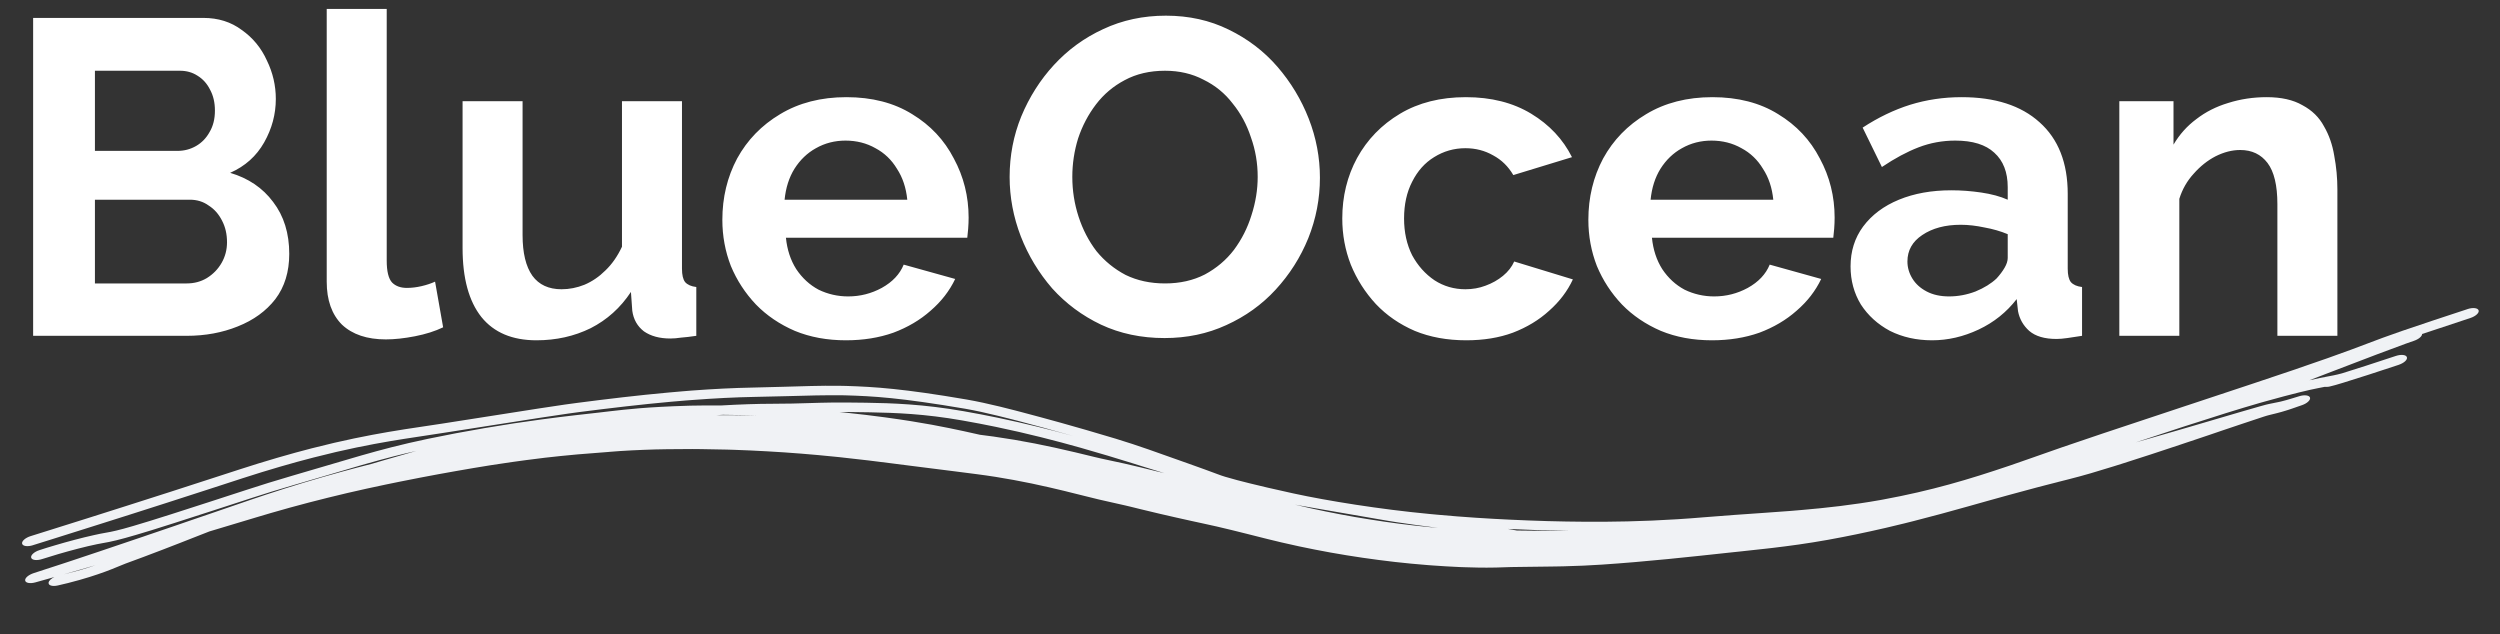
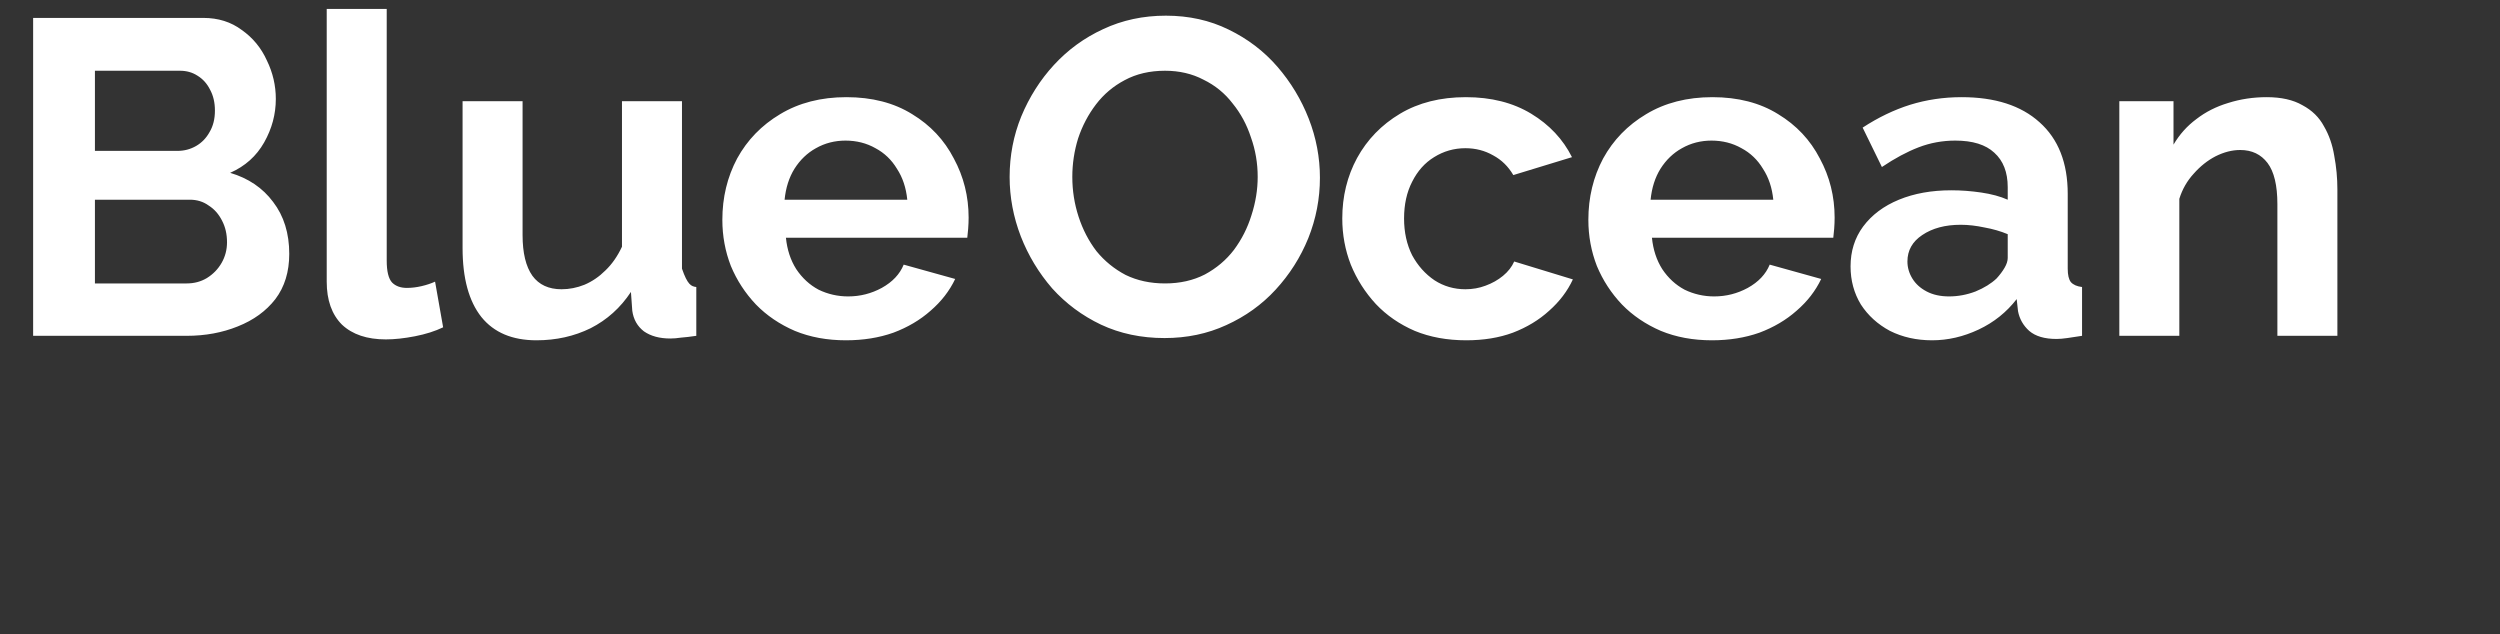
<svg xmlns="http://www.w3.org/2000/svg" width="67" height="17" viewBox="0 0 67 17" fill="none">
  <rect x="0" y="0" width="67" height="17" fill="#333333" stroke="none" />
-   <path d="M7.752 6.804C7.752 7.284 7.628 7.688 7.38 8.016C7.132 8.336 6.796 8.58 6.372 8.748C5.956 8.916 5.5 9 5.004 9H0.888V0.48H5.448C5.848 0.48 6.192 0.588 6.48 0.804C6.776 1.012 7 1.284 7.152 1.62C7.312 1.948 7.392 2.292 7.392 2.652C7.392 3.06 7.288 3.448 7.08 3.816C6.872 4.184 6.568 4.456 6.168 4.632C6.656 4.776 7.04 5.036 7.32 5.412C7.608 5.788 7.752 6.252 7.752 6.804ZM6.084 6.492C6.084 6.276 6.04 6.084 5.952 5.916C5.864 5.74 5.744 5.604 5.592 5.508C5.448 5.404 5.28 5.352 5.088 5.352H2.544V7.596H5.004C5.204 7.596 5.384 7.548 5.544 7.452C5.712 7.348 5.844 7.212 5.94 7.044C6.036 6.876 6.084 6.692 6.084 6.492ZM2.544 1.896V4.044H4.752C4.936 4.044 5.104 4 5.256 3.912C5.408 3.824 5.528 3.7 5.616 3.54C5.712 3.38 5.76 3.188 5.76 2.964C5.76 2.748 5.716 2.56 5.628 2.4C5.548 2.24 5.436 2.116 5.292 2.028C5.156 1.94 5 1.896 4.824 1.896H2.544ZM8.756 0.24H10.364V6.984C10.364 7.272 10.412 7.468 10.508 7.572C10.604 7.668 10.736 7.716 10.904 7.716C11.032 7.716 11.164 7.7 11.3 7.668C11.436 7.636 11.556 7.596 11.66 7.548L11.876 8.772C11.66 8.876 11.408 8.956 11.12 9.012C10.832 9.068 10.572 9.096 10.34 9.096C9.836 9.096 9.444 8.964 9.164 8.7C8.892 8.428 8.756 8.044 8.756 7.548V0.24ZM12.397 6.648V2.712H14.005V6.3C14.005 6.78 14.093 7.144 14.269 7.392C14.445 7.632 14.705 7.752 15.049 7.752C15.257 7.752 15.461 7.712 15.661 7.632C15.869 7.544 16.057 7.416 16.225 7.248C16.401 7.08 16.549 6.868 16.669 6.612V2.712H18.277V7.2C18.277 7.368 18.305 7.488 18.361 7.56C18.425 7.632 18.525 7.676 18.661 7.692V9C18.501 9.024 18.365 9.04 18.253 9.048C18.149 9.064 18.053 9.072 17.965 9.072C17.677 9.072 17.441 9.008 17.257 8.88C17.081 8.744 16.977 8.56 16.945 8.328L16.909 7.824C16.629 8.248 16.269 8.572 15.829 8.796C15.389 9.012 14.905 9.12 14.377 9.12C13.729 9.12 13.237 8.912 12.901 8.496C12.565 8.072 12.397 7.456 12.397 6.648ZM22.671 9.12C22.167 9.12 21.711 9.036 21.303 8.868C20.895 8.692 20.547 8.456 20.259 8.16C19.971 7.856 19.747 7.512 19.587 7.128C19.435 6.736 19.359 6.324 19.359 5.892C19.359 5.292 19.491 4.744 19.755 4.248C20.027 3.752 20.411 3.356 20.907 3.06C21.411 2.756 22.003 2.604 22.683 2.604C23.371 2.604 23.959 2.756 24.447 3.06C24.935 3.356 25.307 3.752 25.563 4.248C25.827 4.736 25.959 5.264 25.959 5.832C25.959 5.928 25.955 6.028 25.947 6.132C25.939 6.228 25.931 6.308 25.923 6.372H21.063C21.095 6.692 21.187 6.972 21.339 7.212C21.499 7.452 21.699 7.636 21.939 7.764C22.187 7.884 22.451 7.944 22.731 7.944C23.051 7.944 23.351 7.868 23.631 7.716C23.919 7.556 24.115 7.348 24.219 7.092L25.599 7.476C25.447 7.796 25.227 8.08 24.939 8.328C24.659 8.576 24.327 8.772 23.943 8.916C23.559 9.052 23.135 9.12 22.671 9.12ZM21.027 5.352H24.315C24.283 5.032 24.191 4.756 24.039 4.524C23.895 4.284 23.703 4.1 23.463 3.972C23.223 3.836 22.955 3.768 22.659 3.768C22.371 3.768 22.107 3.836 21.867 3.972C21.635 4.1 21.443 4.284 21.291 4.524C21.147 4.756 21.059 5.032 21.027 5.352ZM31.21 9.06C30.586 9.06 30.018 8.94 29.506 8.7C29.002 8.46 28.566 8.136 28.198 7.728C27.838 7.312 27.558 6.848 27.358 6.336C27.158 5.816 27.058 5.284 27.058 4.74C27.058 4.172 27.162 3.632 27.37 3.12C27.586 2.6 27.878 2.14 28.246 1.74C28.622 1.332 29.062 1.012 29.566 0.78C30.078 0.54 30.638 0.42 31.246 0.42C31.862 0.42 32.422 0.544 32.926 0.792C33.438 1.04 33.874 1.372 34.234 1.788C34.594 2.204 34.874 2.668 35.074 3.18C35.274 3.692 35.374 4.22 35.374 4.764C35.374 5.324 35.27 5.864 35.062 6.384C34.854 6.896 34.562 7.356 34.186 7.764C33.818 8.164 33.378 8.48 32.866 8.712C32.362 8.944 31.81 9.06 31.21 9.06ZM28.738 4.74C28.738 5.108 28.794 5.464 28.906 5.808C29.018 6.152 29.178 6.46 29.386 6.732C29.602 6.996 29.862 7.208 30.166 7.368C30.478 7.52 30.83 7.596 31.222 7.596C31.622 7.596 31.978 7.516 32.29 7.356C32.602 7.188 32.862 6.968 33.07 6.696C33.278 6.416 33.434 6.108 33.538 5.772C33.65 5.428 33.706 5.084 33.706 4.74C33.706 4.372 33.646 4.02 33.526 3.684C33.414 3.34 33.25 3.036 33.034 2.772C32.826 2.5 32.566 2.288 32.254 2.136C31.95 1.976 31.606 1.896 31.222 1.896C30.814 1.896 30.454 1.98 30.142 2.148C29.838 2.308 29.582 2.524 29.374 2.796C29.166 3.068 29.006 3.372 28.894 3.708C28.79 4.044 28.738 4.388 28.738 4.74ZM39.297 9.12C38.785 9.12 38.325 9.036 37.917 8.868C37.509 8.692 37.161 8.452 36.873 8.148C36.585 7.836 36.361 7.484 36.201 7.092C36.049 6.7 35.973 6.288 35.973 5.856C35.973 5.264 36.105 4.724 36.369 4.236C36.641 3.74 37.025 3.344 37.521 3.048C38.017 2.752 38.605 2.604 39.285 2.604C39.965 2.604 40.549 2.752 41.037 3.048C41.525 3.344 41.889 3.732 42.129 4.212L40.557 4.692C40.421 4.46 40.241 4.284 40.017 4.164C39.793 4.036 39.545 3.972 39.273 3.972C38.969 3.972 38.689 4.052 38.433 4.212C38.185 4.364 37.989 4.584 37.845 4.872C37.701 5.152 37.629 5.48 37.629 5.856C37.629 6.224 37.701 6.552 37.845 6.84C37.997 7.12 38.197 7.344 38.445 7.512C38.693 7.672 38.969 7.752 39.273 7.752C39.465 7.752 39.645 7.72 39.813 7.656C39.989 7.592 40.145 7.504 40.281 7.392C40.417 7.28 40.517 7.152 40.581 7.008L42.153 7.488C42.009 7.8 41.797 8.08 41.517 8.328C41.245 8.576 40.921 8.772 40.545 8.916C40.177 9.052 39.761 9.12 39.297 9.12ZM45.88 9.12C45.376 9.12 44.92 9.036 44.512 8.868C44.104 8.692 43.756 8.456 43.468 8.16C43.18 7.856 42.956 7.512 42.796 7.128C42.644 6.736 42.568 6.324 42.568 5.892C42.568 5.292 42.7 4.744 42.964 4.248C43.236 3.752 43.62 3.356 44.116 3.06C44.62 2.756 45.212 2.604 45.892 2.604C46.58 2.604 47.168 2.756 47.656 3.06C48.144 3.356 48.516 3.752 48.772 4.248C49.036 4.736 49.168 5.264 49.168 5.832C49.168 5.928 49.164 6.028 49.156 6.132C49.148 6.228 49.14 6.308 49.132 6.372H44.272C44.304 6.692 44.396 6.972 44.548 7.212C44.708 7.452 44.908 7.636 45.148 7.764C45.396 7.884 45.66 7.944 45.94 7.944C46.26 7.944 46.56 7.868 46.84 7.716C47.128 7.556 47.324 7.348 47.428 7.092L48.808 7.476C48.656 7.796 48.436 8.08 48.148 8.328C47.868 8.576 47.536 8.772 47.152 8.916C46.768 9.052 46.344 9.12 45.88 9.12ZM44.236 5.352H47.524C47.492 5.032 47.4 4.756 47.248 4.524C47.104 4.284 46.912 4.1 46.672 3.972C46.432 3.836 46.164 3.768 45.868 3.768C45.58 3.768 45.316 3.836 45.076 3.972C44.844 4.1 44.652 4.284 44.5 4.524C44.356 4.756 44.268 5.032 44.236 5.352ZM49.595 7.14C49.595 6.732 49.707 6.376 49.931 6.072C50.163 5.76 50.483 5.52 50.891 5.352C51.299 5.184 51.767 5.1 52.295 5.1C52.559 5.1 52.827 5.12 53.099 5.16C53.371 5.2 53.607 5.264 53.807 5.352V5.016C53.807 4.616 53.687 4.308 53.447 4.092C53.215 3.876 52.867 3.768 52.403 3.768C52.059 3.768 51.731 3.828 51.419 3.948C51.107 4.068 50.779 4.244 50.435 4.476L49.919 3.42C50.335 3.148 50.759 2.944 51.191 2.808C51.631 2.672 52.091 2.604 52.571 2.604C53.467 2.604 54.163 2.828 54.659 3.276C55.163 3.724 55.415 4.364 55.415 5.196V7.2C55.415 7.368 55.443 7.488 55.499 7.56C55.563 7.632 55.663 7.676 55.799 7.692V9C55.655 9.024 55.523 9.044 55.403 9.06C55.291 9.076 55.195 9.084 55.115 9.084C54.795 9.084 54.551 9.012 54.383 8.868C54.223 8.724 54.123 8.548 54.083 8.34L54.047 8.016C53.775 8.368 53.435 8.64 53.027 8.832C52.619 9.024 52.203 9.12 51.779 9.12C51.363 9.12 50.987 9.036 50.651 8.868C50.323 8.692 50.063 8.456 49.871 8.16C49.687 7.856 49.595 7.516 49.595 7.14ZM53.507 7.464C53.595 7.368 53.667 7.272 53.723 7.176C53.779 7.08 53.807 6.992 53.807 6.912V6.276C53.615 6.196 53.407 6.136 53.183 6.096C52.959 6.048 52.747 6.024 52.547 6.024C52.131 6.024 51.787 6.116 51.515 6.3C51.251 6.476 51.119 6.712 51.119 7.008C51.119 7.168 51.163 7.32 51.251 7.464C51.339 7.608 51.467 7.724 51.635 7.812C51.803 7.9 52.003 7.944 52.235 7.944C52.475 7.944 52.711 7.9 52.943 7.812C53.175 7.716 53.363 7.6 53.507 7.464ZM62.642 9H61.034V5.472C61.034 4.968 60.946 4.6 60.77 4.368C60.594 4.136 60.35 4.02 60.038 4.02C59.822 4.02 59.602 4.076 59.378 4.188C59.162 4.3 58.966 4.456 58.79 4.656C58.614 4.848 58.486 5.072 58.406 5.328V9H56.798V2.712H58.25V3.876C58.41 3.604 58.614 3.376 58.862 3.192C59.11 3 59.394 2.856 59.714 2.76C60.042 2.656 60.386 2.604 60.746 2.604C61.138 2.604 61.458 2.676 61.706 2.82C61.962 2.956 62.154 3.144 62.282 3.384C62.418 3.616 62.51 3.88 62.558 4.176C62.614 4.472 62.642 4.772 62.642 5.076V9Z" fill="white" />
-   <path d="M25.906 10.707C26.202 10.759 26.482 10.821 26.793 10.896C26.918 10.927 27.048 10.959 27.186 10.995C27.186 10.995 27.187 10.995 27.187 10.995C27.256 11.013 27.327 11.031 27.4 11.051C27.989 11.207 28.753 11.412 29.894 11.755C30.208 11.851 30.504 11.948 30.78 12.045C31.574 12.326 32.215 12.551 32.648 12.714C32.755 12.755 32.868 12.791 33.157 12.868C33.346 12.918 33.602 12.982 33.974 13.069C34.15 13.11 34.351 13.156 34.583 13.206C34.613 13.213 34.643 13.219 34.673 13.226C35.569 13.421 36.989 13.65 38.307 13.774C38.379 13.781 38.45 13.788 38.521 13.794C39.242 13.861 39.919 13.901 40.445 13.926C41.131 13.959 41.798 13.979 42.5 13.983C42.663 13.984 42.828 13.984 42.995 13.983C43.809 13.977 44.683 13.947 45.691 13.861C45.957 13.839 46.221 13.819 46.484 13.8C46.985 13.764 47.482 13.732 47.986 13.693C48.084 13.685 48.182 13.677 48.28 13.668C48.958 13.61 49.651 13.533 50.393 13.401C50.42 13.396 50.447 13.391 50.474 13.386C51.758 13.15 52.766 12.849 53.866 12.476C54.023 12.423 54.182 12.367 54.343 12.31C54.343 12.31 54.343 12.31 54.343 12.31C54.637 12.206 54.94 12.099 55.261 11.988C55.575 11.88 55.945 11.754 56.349 11.619C56.956 11.415 57.639 11.189 58.325 10.962C58.337 10.958 58.349 10.954 58.361 10.95C58.446 10.922 58.531 10.893 58.616 10.865C58.617 10.865 58.617 10.865 58.618 10.865C59.227 10.663 59.829 10.464 60.374 10.282C60.764 10.152 61.124 10.031 61.437 9.925C61.823 9.793 62.13 9.686 62.382 9.598C62.908 9.412 63.191 9.304 63.441 9.209C63.58 9.156 63.708 9.107 63.862 9.051C64.013 8.995 64.186 8.935 64.375 8.869C64.879 8.696 65.497 8.492 66.121 8.287C66.124 8.286 66.127 8.284 66.131 8.283C66.273 8.236 66.406 8.252 66.427 8.318C66.448 8.383 66.35 8.475 66.207 8.522C65.753 8.671 65.31 8.818 64.913 8.951C64.912 9.014 64.819 9.092 64.691 9.135C64.639 9.151 64.571 9.175 64.487 9.206C64.12 9.337 63.447 9.594 62.502 9.956C62.309 10.03 62.105 10.108 61.891 10.191C61.999 10.166 62.091 10.147 62.171 10.131C62.265 10.111 62.338 10.098 62.4 10.086C62.45 10.077 62.493 10.069 62.536 10.06C62.606 10.046 62.674 10.03 62.767 10.005C63.11 9.901 63.646 9.725 64.209 9.539C64.352 9.492 64.484 9.507 64.505 9.573C64.527 9.639 64.428 9.73 64.286 9.777C64.283 9.778 64.281 9.779 64.278 9.78C63.72 9.964 63.167 10.146 62.808 10.254C62.736 10.276 62.672 10.295 62.62 10.31C62.605 10.314 62.591 10.318 62.578 10.322C62.531 10.335 62.471 10.351 62.438 10.358C62.433 10.359 62.425 10.361 62.414 10.363C62.414 10.363 62.414 10.363 62.414 10.363C62.408 10.364 62.379 10.369 62.346 10.369C62.339 10.369 62.324 10.369 62.307 10.367C62.303 10.368 62.299 10.369 62.294 10.369C62.237 10.38 62.179 10.391 62.116 10.404C61.87 10.453 61.485 10.541 60.694 10.762C60.647 10.775 60.599 10.789 60.548 10.803C60.048 10.947 59.356 11.162 58.523 11.433C58.126 11.562 57.697 11.703 57.241 11.855C57.345 11.826 57.449 11.797 57.552 11.767C57.813 11.693 58.075 11.617 58.337 11.541C58.404 11.522 58.471 11.502 58.539 11.482C58.571 11.473 58.604 11.463 58.636 11.454C58.798 11.407 58.961 11.359 59.123 11.311C59.233 11.279 59.343 11.246 59.453 11.214C59.453 11.214 59.453 11.214 59.453 11.214C59.606 11.169 59.759 11.124 59.913 11.079C59.967 11.063 60.02 11.047 60.073 11.032C60.237 10.984 60.399 10.936 60.576 10.887C60.626 10.873 60.678 10.859 60.73 10.845C60.76 10.838 60.792 10.831 60.816 10.825C60.842 10.82 60.867 10.815 60.89 10.81C60.911 10.806 60.931 10.802 60.95 10.798C60.953 10.797 60.955 10.797 60.958 10.796C60.979 10.792 61 10.788 61.019 10.784C61.039 10.78 61.058 10.776 61.076 10.772C61.076 10.772 61.076 10.772 61.077 10.772C61.096 10.768 61.11 10.765 61.131 10.76C61.156 10.754 61.178 10.748 61.204 10.741C61.23 10.734 61.256 10.727 61.283 10.72C61.31 10.712 61.337 10.704 61.364 10.696C61.392 10.688 61.42 10.68 61.448 10.671C61.476 10.663 61.504 10.654 61.533 10.645C61.562 10.636 61.59 10.628 61.619 10.619C61.686 10.598 61.754 10.59 61.808 10.597C61.862 10.604 61.898 10.624 61.908 10.655C61.918 10.686 61.901 10.724 61.861 10.762C61.822 10.8 61.762 10.834 61.696 10.857C61.678 10.863 61.66 10.87 61.642 10.876C61.631 10.88 61.62 10.883 61.609 10.887C61.58 10.898 61.551 10.908 61.521 10.918C61.492 10.928 61.462 10.938 61.432 10.949C61.401 10.959 61.37 10.969 61.339 10.98C61.308 10.99 61.276 11 61.243 11.01C61.212 11.02 61.175 11.031 61.142 11.04C61.118 11.047 61.089 11.055 61.064 11.061C61.038 11.068 61.013 11.075 60.988 11.081C60.964 11.087 60.94 11.093 60.917 11.098C60.915 11.099 60.912 11.099 60.91 11.1C60.89 11.105 60.87 11.11 60.852 11.114C60.831 11.119 60.812 11.124 60.794 11.129C60.773 11.134 60.761 11.138 60.746 11.142C60.721 11.15 60.695 11.158 60.669 11.166C60.489 11.224 60.279 11.294 60.079 11.362C60.05 11.371 60.021 11.381 59.993 11.391C59.842 11.441 59.691 11.492 59.541 11.543C59.432 11.58 59.322 11.617 59.213 11.655C59.051 11.709 58.89 11.764 58.728 11.818C58.705 11.826 58.681 11.834 58.658 11.841C58.582 11.867 58.506 11.893 58.429 11.918C58.167 12.006 57.904 12.093 57.641 12.179C57.377 12.265 57.112 12.351 56.846 12.435C56.779 12.456 56.711 12.478 56.642 12.499C56.441 12.562 56.237 12.624 56.038 12.682C55.842 12.74 55.638 12.794 55.45 12.842C55.348 12.868 55.249 12.894 55.151 12.918C55.151 12.919 55.15 12.919 55.15 12.919C55.064 12.941 54.979 12.962 54.895 12.984C54.794 13.01 54.694 13.036 54.594 13.062C54.594 13.062 54.594 13.062 54.594 13.062C54.516 13.083 54.438 13.104 54.36 13.125C54.182 13.172 54.005 13.22 53.827 13.269C53.651 13.318 53.471 13.367 53.293 13.417C53.114 13.467 52.938 13.517 52.753 13.569C52.511 13.637 52.27 13.704 52.022 13.771C51.776 13.838 51.528 13.903 51.279 13.966C51.191 13.989 51.104 14.01 51.016 14.032C51.016 14.032 51.015 14.032 51.015 14.032C50.889 14.063 50.763 14.093 50.637 14.123C50.6 14.132 50.563 14.14 50.527 14.149C50.275 14.207 50.022 14.263 49.767 14.316C49.512 14.369 49.255 14.419 48.995 14.466C48.736 14.512 48.469 14.556 48.2 14.594C47.96 14.628 47.718 14.659 47.48 14.687C47.418 14.694 47.355 14.701 47.292 14.708C47.055 14.735 46.824 14.759 46.596 14.784C46.538 14.79 46.48 14.796 46.422 14.802C46.138 14.832 45.853 14.863 45.566 14.894C45.28 14.924 44.99 14.954 44.698 14.983C44.404 15.012 44.113 15.039 43.817 15.064C43.522 15.089 43.226 15.112 42.926 15.132C42.791 15.141 42.649 15.149 42.511 15.155C42.478 15.157 42.446 15.158 42.413 15.16C42.244 15.167 42.075 15.172 41.908 15.177C41.841 15.178 41.774 15.18 41.707 15.181C41.609 15.183 41.513 15.184 41.418 15.185C41.257 15.187 41.101 15.189 40.949 15.191C40.796 15.192 40.649 15.194 40.506 15.197C40.358 15.2 40.236 15.204 40.09 15.21C39.734 15.217 39.514 15.21 39.27 15.202C39.222 15.2 39.172 15.198 39.121 15.197C38.877 15.186 38.633 15.172 38.392 15.154C38.344 15.151 38.295 15.147 38.247 15.143C37.956 15.12 37.67 15.093 37.38 15.06C37.094 15.027 36.806 14.99 36.52 14.948C36.234 14.906 35.949 14.86 35.664 14.809C35.38 14.758 35.091 14.701 34.814 14.642C34.654 14.608 34.484 14.57 34.327 14.533C34.324 14.532 34.32 14.531 34.316 14.53C34.207 14.505 34.099 14.478 33.993 14.452C33.949 14.441 33.904 14.43 33.861 14.419C33.709 14.381 33.562 14.344 33.421 14.308C33.279 14.272 33.142 14.238 33.007 14.205C32.872 14.172 32.74 14.14 32.608 14.11C32.471 14.079 32.357 14.053 32.21 14.022C32.115 14.002 32.022 13.982 31.929 13.961C31.789 13.931 31.651 13.9 31.512 13.868C31.373 13.837 31.236 13.805 31.098 13.773C31.054 13.762 31.007 13.751 30.963 13.741C30.826 13.708 30.69 13.675 30.555 13.643C30.47 13.622 30.385 13.601 30.3 13.58C30.253 13.569 30.205 13.557 30.157 13.546C30.028 13.516 29.901 13.487 29.771 13.459C29.55 13.412 29.34 13.36 29.157 13.314C28.971 13.268 28.798 13.224 28.629 13.183C28.598 13.175 28.566 13.167 28.534 13.159C28.398 13.126 28.264 13.094 28.132 13.064C27.968 13.026 27.808 12.991 27.646 12.957C27.486 12.924 27.325 12.893 27.165 12.863C27.003 12.834 26.849 12.807 26.682 12.78C26.597 12.767 26.51 12.754 26.422 12.741C26.338 12.729 26.253 12.718 26.164 12.706C25.981 12.682 25.79 12.658 25.595 12.633C25.401 12.609 25.205 12.584 25.009 12.559C24.814 12.534 24.617 12.509 24.424 12.485C24.229 12.46 24.036 12.435 23.844 12.411C23.652 12.387 23.454 12.362 23.268 12.339C23.011 12.308 22.755 12.279 22.498 12.252C22.454 12.247 22.411 12.243 22.368 12.239C22.069 12.208 21.769 12.181 21.469 12.157C21.17 12.133 20.87 12.113 20.57 12.096C20.27 12.079 19.97 12.065 19.671 12.055C19.604 12.053 19.538 12.051 19.472 12.049C19.238 12.042 19.005 12.038 18.772 12.036C18.771 12.036 18.769 12.036 18.767 12.036C18.695 12.035 18.624 12.034 18.552 12.034C18.327 12.034 18.103 12.035 17.877 12.039C17.768 12.04 17.663 12.043 17.557 12.045C17.45 12.048 17.346 12.052 17.24 12.056C17.135 12.06 17.03 12.065 16.927 12.07C16.822 12.075 16.72 12.082 16.618 12.088C16.524 12.095 16.43 12.102 16.328 12.11C16.319 12.111 16.31 12.112 16.3 12.113C16.189 12.122 16.062 12.132 15.944 12.141C15.631 12.163 15.327 12.19 15.018 12.222C14.88 12.236 14.743 12.251 14.605 12.267C14.434 12.287 14.262 12.309 14.09 12.332C13.968 12.348 13.847 12.364 13.725 12.382C13.536 12.409 13.346 12.438 13.156 12.467C12.844 12.517 12.531 12.569 12.217 12.625C11.903 12.68 11.589 12.738 11.276 12.798C11.085 12.835 10.894 12.873 10.703 12.911C10.581 12.936 10.459 12.961 10.338 12.986C9.992 13.058 9.648 13.134 9.304 13.214C8.96 13.295 8.621 13.379 8.282 13.467C7.943 13.556 7.603 13.649 7.263 13.748C7.128 13.787 6.993 13.827 6.858 13.868C6.649 13.93 6.441 13.993 6.232 14.056C6.1 14.096 5.968 14.135 5.836 14.175C5.761 14.197 5.687 14.22 5.613 14.242C5.506 14.284 5.404 14.324 5.306 14.362C5.14 14.427 4.985 14.488 4.835 14.547C4.489 14.682 4.175 14.803 3.838 14.929C3.685 14.986 3.528 15.044 3.361 15.105C3.295 15.13 3.241 15.153 3.176 15.18C3.164 15.185 3.15 15.191 3.137 15.196C3.057 15.229 2.966 15.267 2.841 15.313C2.833 15.316 2.825 15.319 2.816 15.322C2.588 15.406 2.254 15.517 1.821 15.626C1.733 15.648 1.642 15.67 1.547 15.691C1.403 15.723 1.293 15.69 1.302 15.616C1.308 15.564 1.371 15.506 1.457 15.465C1.288 15.512 1.12 15.56 0.951 15.607C0.884 15.626 0.817 15.632 0.765 15.623C0.714 15.614 0.681 15.592 0.675 15.56C0.668 15.528 0.689 15.489 0.731 15.452C0.774 15.415 0.835 15.382 0.902 15.36C1.078 15.303 1.254 15.246 1.43 15.188C1.504 15.164 1.577 15.14 1.651 15.116C1.753 15.082 1.855 15.049 1.957 15.015C2.132 14.957 2.307 14.898 2.483 14.839C2.543 14.819 2.603 14.799 2.663 14.779C2.778 14.74 2.893 14.701 3.009 14.662C3.185 14.603 3.359 14.544 3.535 14.484C3.581 14.469 3.627 14.453 3.674 14.437C3.733 14.417 3.793 14.397 3.852 14.377C3.891 14.363 3.929 14.35 3.967 14.337C3.998 14.327 4.029 14.316 4.062 14.305C4.268 14.235 4.476 14.164 4.684 14.093C4.817 14.047 4.95 14.002 5.082 13.956C5.286 13.886 5.489 13.817 5.693 13.747C5.83 13.7 5.966 13.653 6.103 13.606C6.303 13.537 6.502 13.469 6.702 13.4C6.842 13.352 6.982 13.305 7.123 13.258C7.462 13.146 7.802 13.038 8.143 12.935C8.483 12.832 8.825 12.734 9.17 12.639C9.436 12.567 9.7 12.497 9.966 12.43C10.069 12.399 10.172 12.369 10.273 12.339C10.368 12.312 10.463 12.284 10.558 12.257C10.758 12.199 10.958 12.141 11.157 12.085C10.939 12.134 10.739 12.182 10.552 12.23C10.287 12.298 10.048 12.364 9.815 12.43C9.762 12.445 9.709 12.46 9.657 12.475C9.12 12.631 8.604 12.787 7.909 12.988C7.46 13.118 7.056 13.245 6.69 13.364C6.314 13.487 5.977 13.596 5.675 13.694C5.281 13.822 4.946 13.93 4.66 14.021C4.436 14.093 4.242 14.154 4.071 14.207C3.908 14.257 3.766 14.3 3.64 14.337C3.212 14.463 2.972 14.52 2.74 14.558C2.696 14.566 2.649 14.575 2.598 14.585C2.302 14.645 1.9 14.751 1.562 14.85C1.397 14.898 1.248 14.944 1.132 14.982C0.99 15.029 0.858 15.014 0.836 14.948C0.815 14.882 0.913 14.79 1.056 14.744C1.17 14.706 1.318 14.66 1.483 14.612C1.804 14.517 2.19 14.413 2.517 14.341C2.63 14.315 2.736 14.294 2.83 14.278C2.999 14.25 3.183 14.21 3.561 14.099C3.688 14.062 3.837 14.017 4.015 13.962C4.179 13.911 4.365 13.852 4.581 13.784C4.866 13.693 5.2 13.585 5.596 13.457C5.897 13.359 6.233 13.25 6.611 13.127C6.979 13.007 7.386 12.879 7.841 12.747C8.516 12.551 9.016 12.4 9.551 12.245C9.603 12.229 9.656 12.214 9.709 12.199C9.71 12.199 9.71 12.199 9.71 12.199C9.955 12.129 10.211 12.058 10.498 11.985C10.787 11.912 11.107 11.836 11.476 11.759C12.425 11.56 13.567 11.366 14.489 11.244C15.212 11.146 15.797 11.087 16.04 11.058C16.148 11.045 16.252 11.033 16.363 11.02C16.786 10.973 17.299 10.908 18.459 10.873C18.486 10.873 18.514 10.872 18.541 10.871C18.776 10.866 19.045 10.864 19.334 10.866C19.822 10.838 20.296 10.821 20.709 10.821C21.064 10.822 21.394 10.812 21.713 10.802C21.806 10.8 21.898 10.797 21.991 10.794C22.208 10.789 22.425 10.785 22.637 10.787C22.643 10.787 22.65 10.787 22.656 10.787C22.829 10.79 23.012 10.791 23.204 10.793C23.905 10.804 24.75 10.831 25.829 11.021C26.143 11.076 26.445 11.134 26.733 11.194C27.493 11.352 28.165 11.521 28.764 11.685C28.159 11.513 27.689 11.386 27.297 11.283C27.223 11.264 27.152 11.245 27.084 11.228C26.963 11.197 26.851 11.169 26.744 11.143C26.423 11.064 26.153 11.005 25.866 10.954C24.116 10.656 23.401 10.617 22.655 10.595C22.622 10.595 22.588 10.594 22.554 10.593C22.348 10.591 22.119 10.593 21.873 10.597C21.382 10.607 20.822 10.627 20.223 10.637C19.709 10.646 19.14 10.675 18.54 10.721C18.487 10.725 18.434 10.729 18.381 10.733C18.381 10.733 18.381 10.733 18.381 10.733C18.252 10.743 18.122 10.754 17.991 10.766C17.191 10.838 16.354 10.937 15.543 11.041C15.457 11.052 15.353 11.066 15.234 11.083C15.027 11.113 14.775 11.15 14.483 11.195C13.801 11.299 12.906 11.44 11.879 11.602C11.556 11.653 11.22 11.7 10.837 11.761C10.721 11.779 10.6 11.799 10.473 11.82C10.47 11.821 10.466 11.822 10.462 11.822C9.919 11.915 9.262 12.04 8.4 12.262C7.838 12.406 7.186 12.595 6.507 12.815C6.32 12.876 6.13 12.938 5.939 13C5.791 13.048 5.642 13.096 5.492 13.145C5.203 13.239 4.913 13.333 4.625 13.425C4.575 13.441 4.526 13.457 4.477 13.473C4.132 13.584 3.794 13.692 3.461 13.798C3.117 13.908 2.778 14.015 2.444 14.12C2.101 14.228 1.763 14.335 1.426 14.441C1.245 14.498 1.064 14.555 0.883 14.611C0.883 14.611 0.883 14.612 0.882 14.612C0.739 14.657 0.61 14.639 0.593 14.571C0.576 14.504 0.678 14.413 0.821 14.368C0.996 14.313 1.171 14.258 1.347 14.203C1.684 14.097 2.023 13.991 2.364 13.883C2.699 13.777 3.038 13.67 3.382 13.56C3.715 13.454 4.053 13.346 4.398 13.235C4.45 13.219 4.503 13.202 4.555 13.185C4.839 13.093 5.126 13 5.413 12.907C5.562 12.859 5.71 12.811 5.858 12.763C6.05 12.701 6.24 12.639 6.428 12.578C7.115 12.355 7.782 12.162 8.354 12.015C9.207 11.796 9.865 11.67 10.408 11.576C10.431 11.572 10.453 11.569 10.476 11.565C10.61 11.542 10.736 11.522 10.855 11.503C11.237 11.444 11.554 11.399 11.862 11.351C12.889 11.19 13.777 11.049 14.454 10.945C14.72 10.904 14.952 10.869 15.148 10.841C15.271 10.824 15.379 10.809 15.472 10.797C16.272 10.693 17.101 10.594 17.904 10.521C18.035 10.509 18.165 10.497 18.294 10.487C18.294 10.487 18.294 10.487 18.294 10.487C18.376 10.48 18.457 10.474 18.538 10.467C19.113 10.424 19.666 10.396 20.168 10.387C20.749 10.376 21.258 10.356 21.735 10.345C21.991 10.339 22.238 10.336 22.481 10.339C22.548 10.34 22.613 10.341 22.679 10.343C23.442 10.367 24.207 10.416 25.906 10.707ZM1.718 15.39C1.726 15.389 1.733 15.387 1.74 15.385C2.082 15.302 2.355 15.218 2.558 15.148C2.379 15.2 2.201 15.252 2.023 15.303C1.929 15.33 1.834 15.357 1.74 15.384C1.733 15.386 1.726 15.388 1.718 15.39ZM19.376 11.117C19.318 11.12 19.259 11.124 19.2 11.127C19.363 11.127 19.526 11.127 19.688 11.128C19.888 11.13 20.088 11.133 20.287 11.138C19.97 11.126 19.662 11.119 19.376 11.117ZM25.788 11.268C24.777 11.09 24.006 11.063 23.314 11.05C23.115 11.047 22.922 11.045 22.731 11.042C22.692 11.041 22.652 11.041 22.613 11.041C22.573 11.041 22.533 11.041 22.494 11.041C22.533 11.045 22.573 11.049 22.612 11.053C23.026 11.096 23.405 11.143 23.719 11.185C24.747 11.325 25.326 11.448 25.832 11.556C25.979 11.588 26.119 11.62 26.263 11.652C26.382 11.666 26.506 11.682 26.631 11.7C26.633 11.7 26.634 11.7 26.636 11.701C26.813 11.726 27.004 11.756 27.186 11.786C27.368 11.817 27.553 11.851 27.734 11.886C27.917 11.922 28.097 11.959 28.277 11.999C28.445 12.036 28.613 12.074 28.775 12.113C28.785 12.115 28.794 12.117 28.803 12.119C28.974 12.16 29.141 12.201 29.294 12.238C29.45 12.275 29.579 12.306 29.696 12.329C29.841 12.359 29.99 12.39 30.136 12.424C30.283 12.457 30.429 12.491 30.574 12.527C30.591 12.531 30.608 12.535 30.626 12.54C30.752 12.571 30.876 12.601 31.001 12.632C31.047 12.643 31.095 12.654 31.141 12.665C31.162 12.67 31.183 12.675 31.204 12.68C31.019 12.625 30.83 12.567 30.636 12.505C30.542 12.475 30.447 12.445 30.351 12.415C29.921 12.282 29.461 12.141 28.95 11.997C28.293 11.812 27.552 11.62 26.684 11.439C26.399 11.38 26.101 11.323 25.788 11.268ZM35.411 13.649C35.289 13.628 35.11 13.598 34.88 13.556C34.826 13.547 34.768 13.536 34.708 13.525C34.709 13.525 34.711 13.526 34.712 13.526C34.86 13.561 34.996 13.593 35.144 13.626C35.407 13.683 35.664 13.736 35.924 13.785C36.185 13.835 36.446 13.88 36.708 13.921C36.97 13.963 37.234 14.001 37.496 14.035C37.76 14.069 38.021 14.098 38.285 14.124C38.353 14.13 38.421 14.137 38.488 14.143C38.505 14.144 38.522 14.146 38.538 14.147C38.522 14.145 38.505 14.143 38.489 14.141C38.316 14.119 38.138 14.096 37.95 14.07C37.786 14.048 37.615 14.024 37.435 13.996C37.366 13.986 37.283 13.972 37.186 13.956C36.803 13.891 36.202 13.785 35.411 13.649ZM40.653 14.218C40.715 14.218 40.776 14.219 40.836 14.22C41.008 14.222 41.176 14.225 41.34 14.226C41.456 14.228 41.569 14.229 41.682 14.229C41.729 14.23 41.777 14.23 41.824 14.23C41.902 14.23 41.98 14.229 42.058 14.229C41.514 14.22 40.984 14.202 40.431 14.176C40.424 14.175 40.416 14.175 40.409 14.175C40.492 14.19 40.574 14.204 40.653 14.218Z" fill="#F0F2F5" />
+   <path d="M7.752 6.804C7.752 7.284 7.628 7.688 7.38 8.016C7.132 8.336 6.796 8.58 6.372 8.748C5.956 8.916 5.5 9 5.004 9H0.888V0.48H5.448C5.848 0.48 6.192 0.588 6.48 0.804C6.776 1.012 7 1.284 7.152 1.62C7.312 1.948 7.392 2.292 7.392 2.652C7.392 3.06 7.288 3.448 7.08 3.816C6.872 4.184 6.568 4.456 6.168 4.632C6.656 4.776 7.04 5.036 7.32 5.412C7.608 5.788 7.752 6.252 7.752 6.804ZM6.084 6.492C6.084 6.276 6.04 6.084 5.952 5.916C5.864 5.74 5.744 5.604 5.592 5.508C5.448 5.404 5.28 5.352 5.088 5.352H2.544V7.596H5.004C5.204 7.596 5.384 7.548 5.544 7.452C5.712 7.348 5.844 7.212 5.94 7.044C6.036 6.876 6.084 6.692 6.084 6.492ZM2.544 1.896V4.044H4.752C4.936 4.044 5.104 4 5.256 3.912C5.408 3.824 5.528 3.7 5.616 3.54C5.712 3.38 5.76 3.188 5.76 2.964C5.76 2.748 5.716 2.56 5.628 2.4C5.548 2.24 5.436 2.116 5.292 2.028C5.156 1.94 5 1.896 4.824 1.896H2.544ZM8.756 0.24H10.364V6.984C10.364 7.272 10.412 7.468 10.508 7.572C10.604 7.668 10.736 7.716 10.904 7.716C11.032 7.716 11.164 7.7 11.3 7.668C11.436 7.636 11.556 7.596 11.66 7.548L11.876 8.772C11.66 8.876 11.408 8.956 11.12 9.012C10.832 9.068 10.572 9.096 10.34 9.096C9.836 9.096 9.444 8.964 9.164 8.7C8.892 8.428 8.756 8.044 8.756 7.548V0.24ZM12.397 6.648V2.712H14.005V6.3C14.005 6.78 14.093 7.144 14.269 7.392C14.445 7.632 14.705 7.752 15.049 7.752C15.257 7.752 15.461 7.712 15.661 7.632C15.869 7.544 16.057 7.416 16.225 7.248C16.401 7.08 16.549 6.868 16.669 6.612V2.712H18.277V7.2C18.425 7.632 18.525 7.676 18.661 7.692V9C18.501 9.024 18.365 9.04 18.253 9.048C18.149 9.064 18.053 9.072 17.965 9.072C17.677 9.072 17.441 9.008 17.257 8.88C17.081 8.744 16.977 8.56 16.945 8.328L16.909 7.824C16.629 8.248 16.269 8.572 15.829 8.796C15.389 9.012 14.905 9.12 14.377 9.12C13.729 9.12 13.237 8.912 12.901 8.496C12.565 8.072 12.397 7.456 12.397 6.648ZM22.671 9.12C22.167 9.12 21.711 9.036 21.303 8.868C20.895 8.692 20.547 8.456 20.259 8.16C19.971 7.856 19.747 7.512 19.587 7.128C19.435 6.736 19.359 6.324 19.359 5.892C19.359 5.292 19.491 4.744 19.755 4.248C20.027 3.752 20.411 3.356 20.907 3.06C21.411 2.756 22.003 2.604 22.683 2.604C23.371 2.604 23.959 2.756 24.447 3.06C24.935 3.356 25.307 3.752 25.563 4.248C25.827 4.736 25.959 5.264 25.959 5.832C25.959 5.928 25.955 6.028 25.947 6.132C25.939 6.228 25.931 6.308 25.923 6.372H21.063C21.095 6.692 21.187 6.972 21.339 7.212C21.499 7.452 21.699 7.636 21.939 7.764C22.187 7.884 22.451 7.944 22.731 7.944C23.051 7.944 23.351 7.868 23.631 7.716C23.919 7.556 24.115 7.348 24.219 7.092L25.599 7.476C25.447 7.796 25.227 8.08 24.939 8.328C24.659 8.576 24.327 8.772 23.943 8.916C23.559 9.052 23.135 9.12 22.671 9.12ZM21.027 5.352H24.315C24.283 5.032 24.191 4.756 24.039 4.524C23.895 4.284 23.703 4.1 23.463 3.972C23.223 3.836 22.955 3.768 22.659 3.768C22.371 3.768 22.107 3.836 21.867 3.972C21.635 4.1 21.443 4.284 21.291 4.524C21.147 4.756 21.059 5.032 21.027 5.352ZM31.21 9.06C30.586 9.06 30.018 8.94 29.506 8.7C29.002 8.46 28.566 8.136 28.198 7.728C27.838 7.312 27.558 6.848 27.358 6.336C27.158 5.816 27.058 5.284 27.058 4.74C27.058 4.172 27.162 3.632 27.37 3.12C27.586 2.6 27.878 2.14 28.246 1.74C28.622 1.332 29.062 1.012 29.566 0.78C30.078 0.54 30.638 0.42 31.246 0.42C31.862 0.42 32.422 0.544 32.926 0.792C33.438 1.04 33.874 1.372 34.234 1.788C34.594 2.204 34.874 2.668 35.074 3.18C35.274 3.692 35.374 4.22 35.374 4.764C35.374 5.324 35.27 5.864 35.062 6.384C34.854 6.896 34.562 7.356 34.186 7.764C33.818 8.164 33.378 8.48 32.866 8.712C32.362 8.944 31.81 9.06 31.21 9.06ZM28.738 4.74C28.738 5.108 28.794 5.464 28.906 5.808C29.018 6.152 29.178 6.46 29.386 6.732C29.602 6.996 29.862 7.208 30.166 7.368C30.478 7.52 30.83 7.596 31.222 7.596C31.622 7.596 31.978 7.516 32.29 7.356C32.602 7.188 32.862 6.968 33.07 6.696C33.278 6.416 33.434 6.108 33.538 5.772C33.65 5.428 33.706 5.084 33.706 4.74C33.706 4.372 33.646 4.02 33.526 3.684C33.414 3.34 33.25 3.036 33.034 2.772C32.826 2.5 32.566 2.288 32.254 2.136C31.95 1.976 31.606 1.896 31.222 1.896C30.814 1.896 30.454 1.98 30.142 2.148C29.838 2.308 29.582 2.524 29.374 2.796C29.166 3.068 29.006 3.372 28.894 3.708C28.79 4.044 28.738 4.388 28.738 4.74ZM39.297 9.12C38.785 9.12 38.325 9.036 37.917 8.868C37.509 8.692 37.161 8.452 36.873 8.148C36.585 7.836 36.361 7.484 36.201 7.092C36.049 6.7 35.973 6.288 35.973 5.856C35.973 5.264 36.105 4.724 36.369 4.236C36.641 3.74 37.025 3.344 37.521 3.048C38.017 2.752 38.605 2.604 39.285 2.604C39.965 2.604 40.549 2.752 41.037 3.048C41.525 3.344 41.889 3.732 42.129 4.212L40.557 4.692C40.421 4.46 40.241 4.284 40.017 4.164C39.793 4.036 39.545 3.972 39.273 3.972C38.969 3.972 38.689 4.052 38.433 4.212C38.185 4.364 37.989 4.584 37.845 4.872C37.701 5.152 37.629 5.48 37.629 5.856C37.629 6.224 37.701 6.552 37.845 6.84C37.997 7.12 38.197 7.344 38.445 7.512C38.693 7.672 38.969 7.752 39.273 7.752C39.465 7.752 39.645 7.72 39.813 7.656C39.989 7.592 40.145 7.504 40.281 7.392C40.417 7.28 40.517 7.152 40.581 7.008L42.153 7.488C42.009 7.8 41.797 8.08 41.517 8.328C41.245 8.576 40.921 8.772 40.545 8.916C40.177 9.052 39.761 9.12 39.297 9.12ZM45.88 9.12C45.376 9.12 44.92 9.036 44.512 8.868C44.104 8.692 43.756 8.456 43.468 8.16C43.18 7.856 42.956 7.512 42.796 7.128C42.644 6.736 42.568 6.324 42.568 5.892C42.568 5.292 42.7 4.744 42.964 4.248C43.236 3.752 43.62 3.356 44.116 3.06C44.62 2.756 45.212 2.604 45.892 2.604C46.58 2.604 47.168 2.756 47.656 3.06C48.144 3.356 48.516 3.752 48.772 4.248C49.036 4.736 49.168 5.264 49.168 5.832C49.168 5.928 49.164 6.028 49.156 6.132C49.148 6.228 49.14 6.308 49.132 6.372H44.272C44.304 6.692 44.396 6.972 44.548 7.212C44.708 7.452 44.908 7.636 45.148 7.764C45.396 7.884 45.66 7.944 45.94 7.944C46.26 7.944 46.56 7.868 46.84 7.716C47.128 7.556 47.324 7.348 47.428 7.092L48.808 7.476C48.656 7.796 48.436 8.08 48.148 8.328C47.868 8.576 47.536 8.772 47.152 8.916C46.768 9.052 46.344 9.12 45.88 9.12ZM44.236 5.352H47.524C47.492 5.032 47.4 4.756 47.248 4.524C47.104 4.284 46.912 4.1 46.672 3.972C46.432 3.836 46.164 3.768 45.868 3.768C45.58 3.768 45.316 3.836 45.076 3.972C44.844 4.1 44.652 4.284 44.5 4.524C44.356 4.756 44.268 5.032 44.236 5.352ZM49.595 7.14C49.595 6.732 49.707 6.376 49.931 6.072C50.163 5.76 50.483 5.52 50.891 5.352C51.299 5.184 51.767 5.1 52.295 5.1C52.559 5.1 52.827 5.12 53.099 5.16C53.371 5.2 53.607 5.264 53.807 5.352V5.016C53.807 4.616 53.687 4.308 53.447 4.092C53.215 3.876 52.867 3.768 52.403 3.768C52.059 3.768 51.731 3.828 51.419 3.948C51.107 4.068 50.779 4.244 50.435 4.476L49.919 3.42C50.335 3.148 50.759 2.944 51.191 2.808C51.631 2.672 52.091 2.604 52.571 2.604C53.467 2.604 54.163 2.828 54.659 3.276C55.163 3.724 55.415 4.364 55.415 5.196V7.2C55.415 7.368 55.443 7.488 55.499 7.56C55.563 7.632 55.663 7.676 55.799 7.692V9C55.655 9.024 55.523 9.044 55.403 9.06C55.291 9.076 55.195 9.084 55.115 9.084C54.795 9.084 54.551 9.012 54.383 8.868C54.223 8.724 54.123 8.548 54.083 8.34L54.047 8.016C53.775 8.368 53.435 8.64 53.027 8.832C52.619 9.024 52.203 9.12 51.779 9.12C51.363 9.12 50.987 9.036 50.651 8.868C50.323 8.692 50.063 8.456 49.871 8.16C49.687 7.856 49.595 7.516 49.595 7.14ZM53.507 7.464C53.595 7.368 53.667 7.272 53.723 7.176C53.779 7.08 53.807 6.992 53.807 6.912V6.276C53.615 6.196 53.407 6.136 53.183 6.096C52.959 6.048 52.747 6.024 52.547 6.024C52.131 6.024 51.787 6.116 51.515 6.3C51.251 6.476 51.119 6.712 51.119 7.008C51.119 7.168 51.163 7.32 51.251 7.464C51.339 7.608 51.467 7.724 51.635 7.812C51.803 7.9 52.003 7.944 52.235 7.944C52.475 7.944 52.711 7.9 52.943 7.812C53.175 7.716 53.363 7.6 53.507 7.464ZM62.642 9H61.034V5.472C61.034 4.968 60.946 4.6 60.77 4.368C60.594 4.136 60.35 4.02 60.038 4.02C59.822 4.02 59.602 4.076 59.378 4.188C59.162 4.3 58.966 4.456 58.79 4.656C58.614 4.848 58.486 5.072 58.406 5.328V9H56.798V2.712H58.25V3.876C58.41 3.604 58.614 3.376 58.862 3.192C59.11 3 59.394 2.856 59.714 2.76C60.042 2.656 60.386 2.604 60.746 2.604C61.138 2.604 61.458 2.676 61.706 2.82C61.962 2.956 62.154 3.144 62.282 3.384C62.418 3.616 62.51 3.88 62.558 4.176C62.614 4.472 62.642 4.772 62.642 5.076V9Z" fill="white" />
</svg>